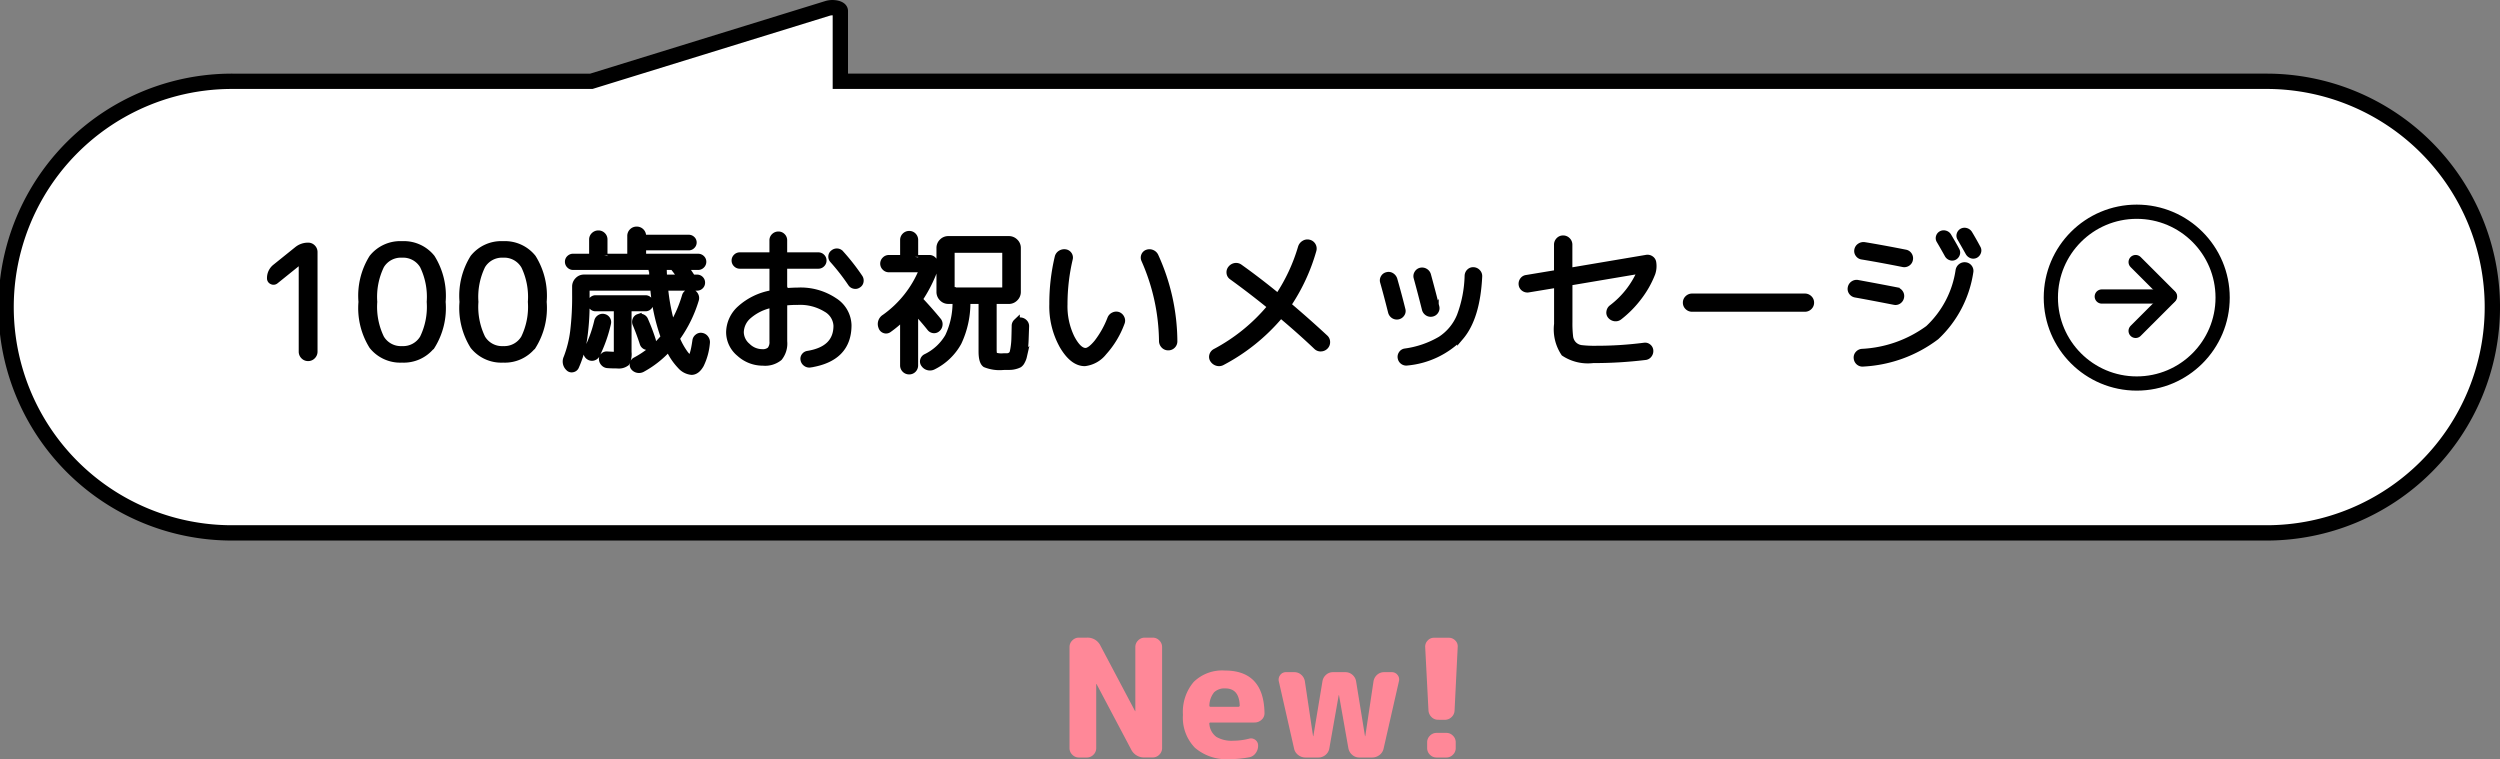
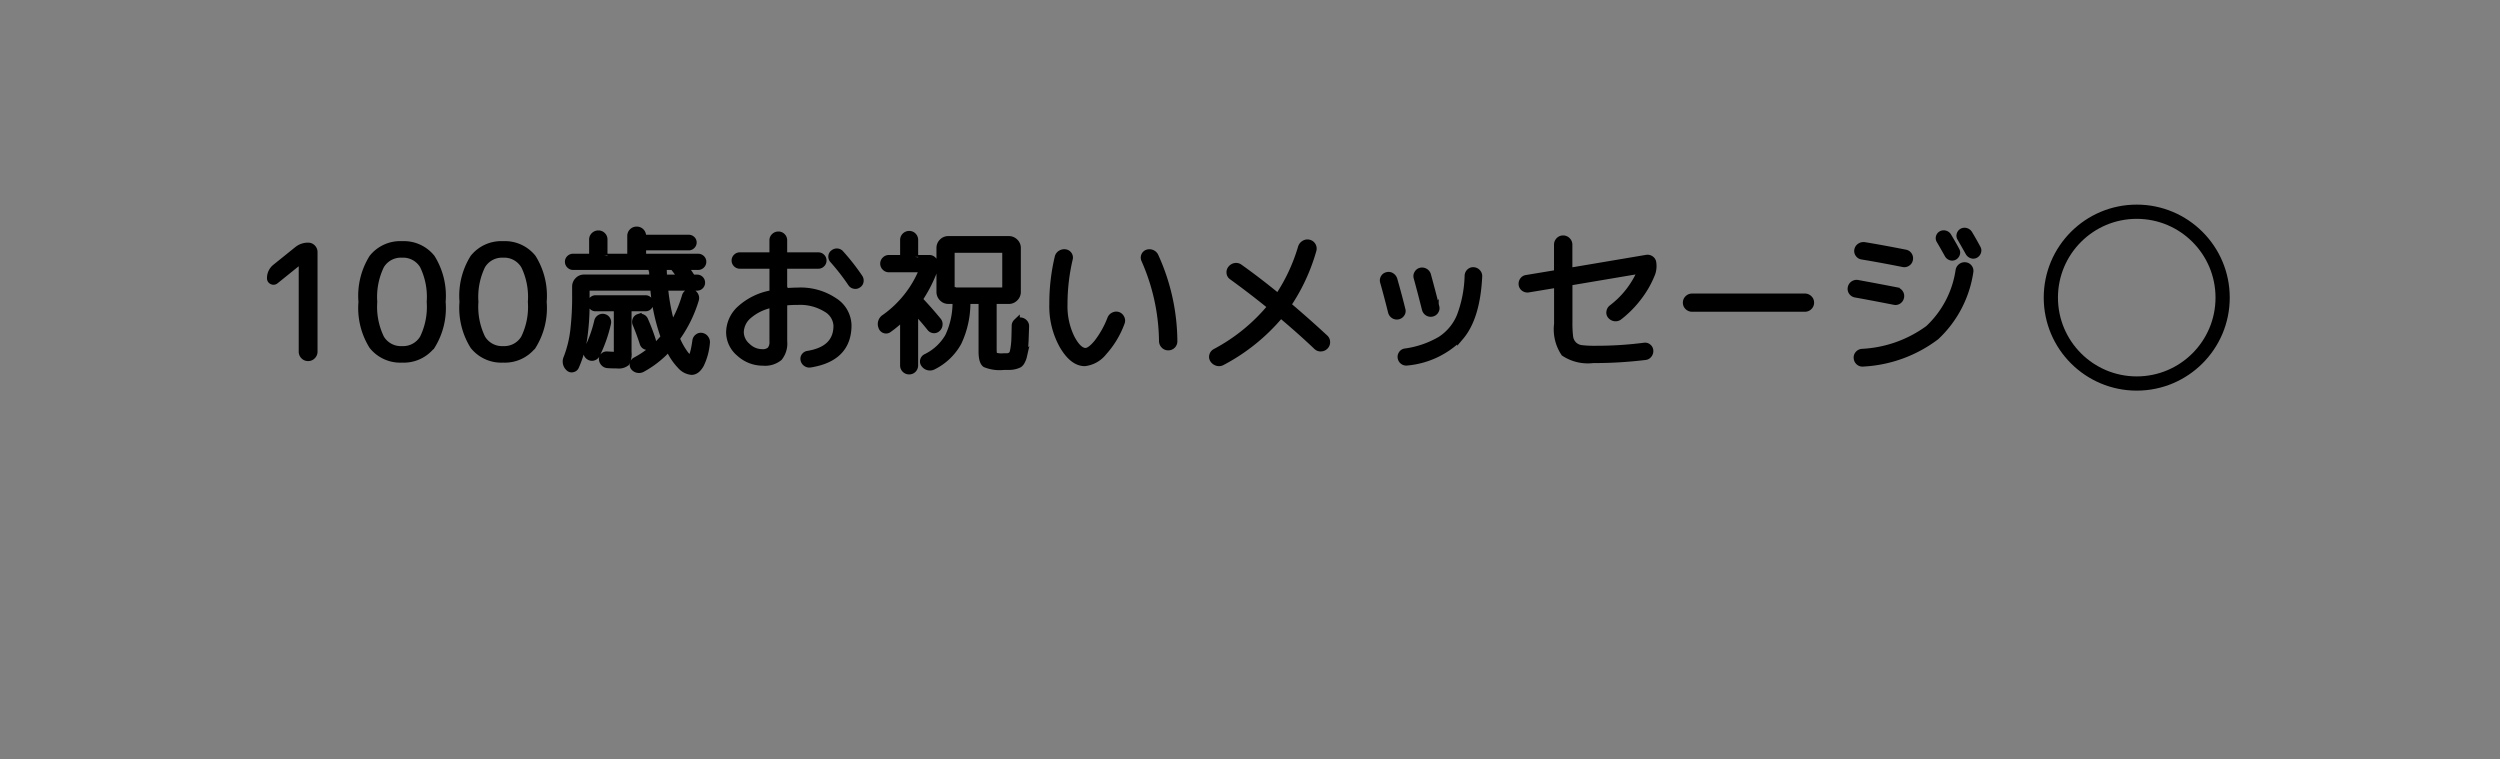
<svg xmlns="http://www.w3.org/2000/svg" width="228.478" height="69.379" viewBox="0 0 228.478 69.379">
  <rect x="0" y="0" width="228.478" height="69.379" fill="#808080" stroke="none" />
  <g id="グループ_163427" data-name="グループ 163427" transform="translate(-1015.427 -786.449)">
-     <path id="パス_293572" data-name="パス 293572" d="M-17.1,0a.821.821,0,0,1-.6-.255.821.821,0,0,1-.255-.6V-10.1a.821.821,0,0,1,.255-.6.821.821,0,0,1,.6-.255h.735a1.307,1.307,0,0,1,1.245.75l3.15,5.955a.013.013,0,0,0,.015.015.013.013,0,0,0,.015-.015V-10.1a.821.821,0,0,1,.255-.6.821.821,0,0,1,.6-.255h.735a.821.821,0,0,1,.6.255.821.821,0,0,1,.255.6v9.24a.821.821,0,0,1-.255.6.821.821,0,0,1-.6.255h-.735A1.307,1.307,0,0,1-12.33-.75l-3.15-5.955A.013.013,0,0,0-15.5-6.72a.013.013,0,0,0-.015.015v5.85a.821.821,0,0,1-.255.6.821.821,0,0,1-.6.255ZM-3.72-6.315a1.366,1.366,0,0,0-1.02.353,2.016,2.016,0,0,0-.435,1.207q0,.12.105.12h2.535A.119.119,0,0,0-2.4-4.77Q-2.46-6.315-3.72-6.315ZM-3.345.15A4.419,4.419,0,0,1-6.488-.885,3.937,3.937,0,0,1-7.59-3.9a4.223,4.223,0,0,1,.983-3.007A3.719,3.719,0,0,1-3.765-7.95q3.57,0,3.63,3.9a.783.783,0,0,1-.277.608A.93.93,0,0,1-1.05-3.2H-5.055q-.15,0-.12.135a1.622,1.622,0,0,0,.637,1.178,2.775,2.775,0,0,0,1.553.353A6.02,6.02,0,0,0-1.53-1.725a.629.629,0,0,1,.563.12A.619.619,0,0,1-.72-1.1v.03a1.1,1.1,0,0,1-.233.683.91.91,0,0,1-.592.368A9.641,9.641,0,0,1-3.345.15Zm5.91-.975L1.17-6.975a.688.688,0,0,1,.135-.57A.627.627,0,0,1,1.83-7.8h.75a.938.938,0,0,1,.645.24,1,1,0,0,1,.33.6L4.3-1.965a.013.013,0,0,0,.015.015.013.013,0,0,0,.015-.015L5.16-6.96a1,1,0,0,1,.33-.6.938.938,0,0,1,.645-.24h1.11a.966.966,0,0,1,.653.24.985.985,0,0,1,.338.6l.81,4.995a.013.013,0,0,0,.015.015.013.013,0,0,0,.015-.015l.75-4.995a1,1,0,0,1,.33-.6A.938.938,0,0,1,10.8-7.8h.69a.647.647,0,0,1,.533.255.636.636,0,0,1,.128.57l-1.4,6.15a.984.984,0,0,1-.375.593A1.074,1.074,0,0,1,9.7,0H8.535a.966.966,0,0,1-.652-.24,1.058,1.058,0,0,1-.352-.6L6.675-5.685A.013.013,0,0,0,6.66-5.7a.013.013,0,0,0-.015.015L5.79-.84a.972.972,0,0,1-.345.6.994.994,0,0,1-.66.24H3.615A1.074,1.074,0,0,1,2.94-.233.984.984,0,0,1,2.565-.825ZM15.735-3.45a.826.826,0,0,1-.608-.248A.942.942,0,0,1,14.85-4.3l-.3-5.79a.793.793,0,0,1,.225-.6.773.773,0,0,1,.585-.255h1.35a.8.8,0,0,1,.593.255.735.735,0,0,1,.218.6L17.235-4.3a.854.854,0,0,1-.278.607.877.877,0,0,1-.623.248Zm.75,1.2a.821.821,0,0,1,.6.255.821.821,0,0,1,.255.6v.54a.821.821,0,0,1-.255.6.821.821,0,0,1-.6.255h-.9a.821.821,0,0,1-.6-.255.821.821,0,0,1-.255-.6v-.54a.821.821,0,0,1,.255-.6.821.821,0,0,1,.6-.255Z" transform="translate(1131.127 855.679)" fill="#ff8898" />
    <g id="グループ_161427" data-name="グループ 161427" transform="translate(923.899 454.149)">
-       <path id="合体_5" data-name="合体 5" d="M150.979,47.7V41.272H20.636A20.636,20.636,0,1,1,20.636,0H206.442a20.636,20.636,0,1,1,0,41.271H173.736l-21.6,6.669a1.481,1.481,0,0,1-.43.06C151.329,48,150.979,47.88,150.979,47.7Z" transform="translate(319.307 381.001) rotate(180)" fill="#fff" stroke="#000" stroke-width="1.4" />
      <g id="グループ_160780" data-name="グループ 160780" transform="translate(-4.693 212)">
        <g id="グループ_160779" data-name="グループ 160779" transform="translate(-1241.199 32.157) rotate(-45)">
-           <path id="パス_130099" data-name="パス 130099" d="M-19772-21598.58h4.449v-4.447" transform="translate(20772 22766)" fill="none" stroke="#000" stroke-linecap="round" stroke-linejoin="round" stroke-width="1.3" />
-           <line id="線_1" data-name="線 1" x2="4.373" y2="4.373" transform="translate(1000.034 1163.01)" fill="none" stroke="#000" stroke-linecap="round" stroke-width="1.3" />
-         </g>
+           </g>
        <g id="楕円形_288" data-name="楕円形 288" transform="translate(283 139)" fill="none" stroke="#000" stroke-width="1.3">
-           <circle cx="8.5" cy="8.5" r="8.5" stroke="none" />
          <circle cx="8.5" cy="8.5" r="7.85" fill="none" />
        </g>
      </g>
      <path id="パス_293570" data-name="パス 293570" d="M-77.084-7.042a.275.275,0,0,1-.308.035.265.265,0,0,1-.168-.259,1.247,1.247,0,0,1,.476-1.008l1.988-1.6a1.539,1.539,0,0,1,.994-.35.53.53,0,0,1,.4.168.549.549,0,0,1,.161.392v9.1a.549.549,0,0,1-.161.392A.53.53,0,0,1-74.1,0a.53.53,0,0,1-.4-.168.549.549,0,0,1-.161-.392v-8.4a.012.012,0,0,0-.014-.014l-.028.014ZM-63.6-8.421A2.113,2.113,0,0,0-65.52-9.45a2.113,2.113,0,0,0-1.925,1.029,6.527,6.527,0,0,0-.637,3.311A6.527,6.527,0,0,0-67.445-1.8,2.113,2.113,0,0,0-65.52-.77,2.113,2.113,0,0,0-63.6-1.8a6.527,6.527,0,0,0,.637-3.311A6.527,6.527,0,0,0-63.6-8.421Zm.791,7.343A3.269,3.269,0,0,1-65.52.14a3.269,3.269,0,0,1-2.716-1.218A6.559,6.559,0,0,1-69.2-5.11a6.559,6.559,0,0,1,.966-4.032A3.269,3.269,0,0,1-65.52-10.36,3.269,3.269,0,0,1-62.8-9.142a6.559,6.559,0,0,1,.966,4.032A6.559,6.559,0,0,1-62.8-1.078Zm8.449-7.343A2.113,2.113,0,0,0-56.28-9.45,2.113,2.113,0,0,0-58.2-8.421a6.527,6.527,0,0,0-.637,3.311A6.527,6.527,0,0,0-58.2-1.8,2.113,2.113,0,0,0-56.28-.77,2.113,2.113,0,0,0-54.355-1.8a6.527,6.527,0,0,0,.637-3.311A6.527,6.527,0,0,0-54.355-8.421Zm.791,7.343A3.269,3.269,0,0,1-56.28.14,3.269,3.269,0,0,1-59-1.078a6.559,6.559,0,0,1-.966-4.032A6.559,6.559,0,0,1-59-9.142,3.269,3.269,0,0,1-56.28-10.36a3.269,3.269,0,0,1,2.716,1.218A6.559,6.559,0,0,1-52.6-5.11,6.559,6.559,0,0,1-53.564-1.078ZM-46.732.644a.5.5,0,0,1-.336-.161A.54.54,0,0,1-47.222.14.366.366,0,0,1-47.1-.168a.414.414,0,0,1,.329-.112q.476.028.574.028.252,0,.294-.056A.966.966,0,0,0-45.864-.7V-4.424q0-.126-.112-.126h-1.848a.419.419,0,0,1-.308-.126.419.419,0,0,1-.126-.308.419.419,0,0,1,.126-.308.419.419,0,0,1,.308-.126h4.55a.419.419,0,0,1,.308.126.419.419,0,0,1,.126.308.419.419,0,0,1-.126.308.419.419,0,0,1-.308.126H-44.73q-.112,0-.112.126V-.518a1.688,1.688,0,0,1-.182.98,1.127,1.127,0,0,1-.826.21Q-46.368.672-46.732.644Zm-.714-4.284a.458.458,0,0,1,.364-.07.459.459,0,0,1,.3.2.454.454,0,0,1,.063.357A12.937,12.937,0,0,1-47.726-.294a.5.5,0,0,1-.287.245.451.451,0,0,1-.371-.035.5.5,0,0,1-.245-.287.451.451,0,0,1,.035-.371,11.524,11.524,0,0,0,.938-2.6A.473.473,0,0,1-47.446-3.64Zm3.528-.056a.452.452,0,0,1,.357.007.447.447,0,0,1,.245.259,18.782,18.782,0,0,1,.686,1.806.437.437,0,0,1-.035.35.507.507,0,0,1-.273.238.437.437,0,0,1-.343-.028A.429.429,0,0,1-43.5-1.33q-.294-.91-.658-1.778a.455.455,0,0,1,0-.35A.377.377,0,0,1-43.918-3.7ZM-49.644.8a.387.387,0,0,1-.294.224.351.351,0,0,1-.35-.112A.782.782,0,0,1-50.456,0a10.324,10.324,0,0,0,.6-2.387,26.317,26.317,0,0,0,.182-3.451V-6.51a.778.778,0,0,1,.231-.56.744.744,0,0,1,.553-.238h6.16q.112,0,.112-.126-.028-.5-.028-.77a.111.111,0,0,0-.126-.126h-7.112a.431.431,0,0,1-.315-.133.431.431,0,0,1-.133-.315.408.408,0,0,1,.133-.308.443.443,0,0,1,.315-.126h1.652q.112,0,.112-.126v-1.47a.5.5,0,0,1,.161-.378.537.537,0,0,1,.385-.154.514.514,0,0,1,.378.154.514.514,0,0,1,.154.378v1.47a.111.111,0,0,0,.126.126h2.156a.111.111,0,0,0,.126-.126V-11.13a.542.542,0,0,1,.161-.4.542.542,0,0,1,.4-.161.542.542,0,0,1,.4.161.542.542,0,0,1,.161.4v.084a.087.087,0,0,0,.1.1h4.1a.415.415,0,0,1,.294.119.381.381,0,0,1,.126.287.4.4,0,0,1-.126.294.4.4,0,0,1-.294.126H-43.4a.1.1,0,0,0-.112.112v.672q0,.126.112.126h4.942a.443.443,0,0,1,.315.126.408.408,0,0,1,.133.308.431.431,0,0,1-.133.315.431.431,0,0,1-.315.133h-1.12q-.112,0-.042.1.336.462.574.84a.188.188,0,0,0,.168.084h.322a.419.419,0,0,1,.308.126.419.419,0,0,1,.126.308.419.419,0,0,1-.126.308.419.419,0,0,1-.308.126H-41.4q-.1,0-.1.126a18.4,18.4,0,0,0,.63,3.3.05.05,0,0,0,.049.028.05.05,0,0,0,.049-.028,11.71,11.71,0,0,0,1.134-2.632.468.468,0,0,1,.238-.294.447.447,0,0,1,.378-.028.517.517,0,0,1,.294.259.507.507,0,0,1,.042.385,11.825,11.825,0,0,1-1.68,3.444.218.218,0,0,0-.028.21A6.762,6.762,0,0,0-39.7-.427q.336.455.5.455.294,0,.518-1.6a.475.475,0,0,1,.2-.322.432.432,0,0,1,.364-.084.52.52,0,0,1,.336.224.542.542,0,0,1,.1.392A5.6,5.6,0,0,1-38.22.616q-.364.644-.84.644A1.532,1.532,0,0,1-40.068.728,5.55,5.55,0,0,1-41.1-.8q-.042-.1-.14,0a9.11,9.11,0,0,1-2.338,1.82.615.615,0,0,1-.406.056.6.6,0,0,1-.35-.21.4.4,0,0,1-.07-.336.424.424,0,0,1,.21-.28A8.606,8.606,0,0,0-41.65-1.792.2.2,0,0,0-41.608-2a17.531,17.531,0,0,1-.924-4.312.111.111,0,0,0-.126-.126h-5.894a.111.111,0,0,0-.126.126V-5.18A22.1,22.1,0,0,1-48.9-1.729,10.026,10.026,0,0,1-49.644.8Zm8.9-9.128H-41.5q-.126,0-.126.112,0,.294.028.8,0,.112.126.112h1.358q.112,0,.042-.1-.252-.378-.49-.686a.315.315,0,0,1-.056-.112Q-40.642-8.33-40.74-8.33Zm8.988,3.458a4.61,4.61,0,0,0-2.1,1.022,2.049,2.049,0,0,0-.728,1.512,1.715,1.715,0,0,0,.616,1.274A1.936,1.936,0,0,0-32.62-.49a1.025,1.025,0,0,0,.756-.231,1.121,1.121,0,0,0,.224-.791V-4.774Q-31.64-4.9-31.752-4.872ZM-32.522.42a3.142,3.142,0,0,1-2.149-.826A2.512,2.512,0,0,1-35.6-2.338a2.947,2.947,0,0,1,1-2.149,5.759,5.759,0,0,1,2.835-1.379.137.137,0,0,0,.126-.14V-8.33q0-.112-.126-.112H-34.65a.431.431,0,0,1-.315-.133A.431.431,0,0,1-35.1-8.89a.431.431,0,0,1,.133-.315.431.431,0,0,1,.315-.133h2.884q.126,0,.126-.112v-1.288a.475.475,0,0,1,.154-.357.51.51,0,0,1,.364-.147.486.486,0,0,1,.357.147.486.486,0,0,1,.147.357V-9.45q0,.112.126.112h3.024a.431.431,0,0,1,.315.133.431.431,0,0,1,.133.315.431.431,0,0,1-.133.315.431.431,0,0,1-.315.133h-3.024q-.126,0-.126.112v2.156a.1.1,0,0,0,.112.112q.728-.056,1.148-.056A5.527,5.527,0,0,1-26-5.187a2.7,2.7,0,0,1,1.26,2.205q0,3.024-3.486,3.57A.49.49,0,0,1-28.588.5.5.5,0,0,1-28.8.182a.4.4,0,0,1,.07-.336.442.442,0,0,1,.308-.182q2.632-.434,2.632-2.6a1.868,1.868,0,0,0-.966-1.54,4.559,4.559,0,0,0-2.6-.658,10.257,10.257,0,0,0-1.148.056q-.112,0-.112.14V-1.5a2.058,2.058,0,0,1-.434,1.484A2.035,2.035,0,0,1-32.522.42Zm7.1-9.94a19.582,19.582,0,0,1,1.708,2.184.481.481,0,0,1,.077.364.407.407,0,0,1-.2.294.42.42,0,0,1-.35.07.441.441,0,0,1-.294-.2,19.987,19.987,0,0,0-1.666-2.142.426.426,0,0,1-.112-.329.392.392,0,0,1,.168-.3.48.48,0,0,1,.35-.112A.441.441,0,0,1-25.424-9.52ZM-21.042-2.6a.4.4,0,0,1-.378.056.421.421,0,0,1-.266-.28.687.687,0,0,1,.28-.854,9.864,9.864,0,0,0,3.43-4.326q.056-.112-.07-.112h-2.982a.47.47,0,0,1-.343-.147.47.47,0,0,1-.147-.343.47.47,0,0,1,.147-.343.47.47,0,0,1,.343-.147h1.218q.112,0,.112-.126v-1.54a.514.514,0,0,1,.154-.378.514.514,0,0,1,.378-.154.491.491,0,0,1,.371.154.527.527,0,0,1,.147.378v1.54a.111.111,0,0,0,.126.126h1.2a.47.47,0,0,1,.343.147.47.47,0,0,1,.147.343,2.372,2.372,0,0,1-.182.952,12.874,12.874,0,0,1-1.176,2.226q-.056.07.028.182.868.924,1.638,1.862a.477.477,0,0,1,.105.364.528.528,0,0,1-.175.35.423.423,0,0,1-.343.119.46.46,0,0,1-.315-.175q-.462-.588-1.316-1.54-.014-.028-.049-.014t-.035.042V.686a.527.527,0,0,1-.147.378.491.491,0,0,1-.371.154.514.514,0,0,1-.378-.154A.514.514,0,0,1-19.7.686V-3.626a.045.045,0,0,0-.028-.042q-.028-.014-.042,0A10.227,10.227,0,0,1-21.042-2.6Zm11.683-.658A.452.452,0,0,1-9-3.388a.526.526,0,0,1,.357.168.462.462,0,0,1,.133.364q-.028.77-.042,1.183T-8.617-.8q-.049.462-.091.665A1.59,1.59,0,0,1-8.876.3.742.742,0,0,1-9.114.6a1.775,1.775,0,0,1-.357.133A1.927,1.927,0,0,1-9.94.805q-.224.007-.63.007A3.468,3.468,0,0,1-12.208.581Q-12.53.35-12.53-.588V-5.11q0-.112-.126-.112h-1.092q-.126,0-.126.112a8.46,8.46,0,0,1-.805,3.7A5.312,5.312,0,0,1-17,.8.634.634,0,0,1-17.43.84a.622.622,0,0,1-.364-.252.4.4,0,0,1-.077-.357.442.442,0,0,1,.231-.287A4.726,4.726,0,0,0-15.6-1.939a7.248,7.248,0,0,0,.693-3.185q0-.1-.126-.1h-.56a.744.744,0,0,1-.553-.238.778.778,0,0,1-.231-.56v-4.018a.754.754,0,0,1,.231-.553.754.754,0,0,1,.553-.231h5.53a.778.778,0,0,1,.56.231.744.744,0,0,1,.238.553V-6.02a.766.766,0,0,1-.238.56.766.766,0,0,1-.56.238h-1.3a.1.1,0,0,0-.112.112V-.77q0,.49.112.574a2.048,2.048,0,0,0,.812.084q.28,0,.4-.007a.553.553,0,0,0,.266-.105A.442.442,0,0,0-9.7-.455a3.937,3.937,0,0,0,.1-.5,6.583,6.583,0,0,0,.07-.777q.014-.413.028-1.183A.463.463,0,0,1-9.359-3.262Zm-5.831-2.87h4.7a.111.111,0,0,0,.126-.126V-9.772a.111.111,0,0,0-.126-.126h-4.7a.111.111,0,0,0-.126.126v3.514A.111.111,0,0,0-15.19-6.132ZM3.962-1.512A18.809,18.809,0,0,0,2.338-8.96a.465.465,0,0,1-.007-.378A.444.444,0,0,1,2.6-9.59a.573.573,0,0,1,.413.014.57.57,0,0,1,.3.28A18.951,18.951,0,0,1,5.04-1.512a.514.514,0,0,1-.154.378.514.514,0,0,1-.378.154.514.514,0,0,1-.378-.154A.567.567,0,0,1,3.962-1.512ZM-3.122.462q-1.092,0-2.016-1.568A7.349,7.349,0,0,1-6.062-4.9a18.2,18.2,0,0,1,.49-4.284.546.546,0,0,1,.245-.343.611.611,0,0,1,.413-.091.454.454,0,0,1,.329.2.449.449,0,0,1,.063.385A18.151,18.151,0,0,0-5-4.9a6.579,6.579,0,0,0,.644,3.059Q-3.71-.6-3.052-.6q.42,0,1.064-.777A8.653,8.653,0,0,0-.756-3.584a.54.54,0,0,1,.287-.287.517.517,0,0,1,.4-.021.54.54,0,0,1,.287.287.477.477,0,0,1,.007.4A8.239,8.239,0,0,1-1.4-.511,2.576,2.576,0,0,1-3.122.462ZM9.422.392a.565.565,0,0,1-.434.049A.655.655,0,0,1,8.624.182a.454.454,0,0,1-.07-.392.511.511,0,0,1,.252-.322,16.712,16.712,0,0,0,5.012-4.06A.111.111,0,0,0,13.8-4.76Q12.11-6.132,10.332-7.42a.453.453,0,0,1-.2-.343.5.5,0,0,1,.119-.385.6.6,0,0,1,.371-.217.541.541,0,0,1,.413.105q1.652,1.176,3.416,2.618a.114.114,0,0,0,.084.028.065.065,0,0,0,.07-.042A16.421,16.421,0,0,0,16.66-10.08a.617.617,0,0,1,.273-.35.534.534,0,0,1,.427-.07.52.52,0,0,1,.336.245.529.529,0,0,1,.056.413,17.375,17.375,0,0,1-2.254,4.9q-.084.112.014.182Q17.234-3.3,18.83-1.82A.5.5,0,0,1,19-1.435a.522.522,0,0,1-.154.385.567.567,0,0,1-.378.168.511.511,0,0,1-.392-.14q-1.442-1.372-3.206-2.856a.106.106,0,0,0-.168.028A17.672,17.672,0,0,1,9.422.392ZM32.053-7.854a.452.452,0,0,1,.357-.126.515.515,0,0,1,.357.175.483.483,0,0,1,.133.371q-.182,3.752-1.687,5.523A7.8,7.8,0,0,1,26.334.406a.484.484,0,0,1-.357-.084.486.486,0,0,1-.2-.308.458.458,0,0,1,.07-.364.429.429,0,0,1,.308-.2A8.68,8.68,0,0,0,29.4-1.666a4.666,4.666,0,0,0,1.778-2.156A11.172,11.172,0,0,0,31.892-7.5.513.513,0,0,1,32.053-7.854ZM24.892-4.2q-.42-1.666-.728-2.744a.452.452,0,0,1,.049-.371.447.447,0,0,1,.3-.217.463.463,0,0,1,.385.056.593.593,0,0,1,.245.308q.42,1.47.742,2.772a.424.424,0,0,1-.063.371.5.5,0,0,1-.315.217.5.5,0,0,1-.385-.07A.53.53,0,0,1,24.892-4.2Zm4.032-.084a.472.472,0,0,1-.322.224.5.5,0,0,1-.385-.07.53.53,0,0,1-.231-.322q-.35-1.4-.756-2.884a.455.455,0,0,1,.056-.378.466.466,0,0,1,.308-.224.526.526,0,0,1,.392.07.522.522,0,0,1,.238.322q.448,1.638.756,2.884A.455.455,0,0,1,28.924-4.284Zm8.484-1.988a.514.514,0,0,1-.378-.091.46.46,0,0,1-.2-.329.514.514,0,0,1,.091-.378.46.46,0,0,1,.329-.2l2.7-.448a.132.132,0,0,0,.112-.14v-2.478a.538.538,0,0,1,.154-.385.5.5,0,0,1,.378-.161.525.525,0,0,1,.385.161.525.525,0,0,1,.161.385v2.3q0,.126.112.1L48.23-9.114a.514.514,0,0,1,.378.091.46.46,0,0,1,.2.329,2.032,2.032,0,0,1-.084.966A8.808,8.808,0,0,1,47.5-5.558a9.592,9.592,0,0,1-1.778,1.806.523.523,0,0,1-.4.112.594.594,0,0,1-.371-.2.424.424,0,0,1-.1-.371.514.514,0,0,1,.2-.343A8.27,8.27,0,0,0,47.67-7.9a.057.057,0,0,0-.014-.063.059.059,0,0,0-.07-.021L41.258-6.916a.132.132,0,0,0-.112.14v3.514a10.329,10.329,0,0,0,.063,1.337,1.234,1.234,0,0,0,.343.721,1.222,1.222,0,0,0,.707.343A9.837,9.837,0,0,0,43.568-.8a33.917,33.917,0,0,0,4.452-.28.434.434,0,0,1,.35.1.441.441,0,0,1,.168.322.533.533,0,0,1-.119.378.459.459,0,0,1-.343.182,38.518,38.518,0,0,1-4.746.28,3.931,3.931,0,0,1-2.639-.616,3.9,3.9,0,0,1-.623-2.646V-6.594q0-.126-.112-.1Zm14.98,1.764A.537.537,0,0,1,52-4.662a.5.5,0,0,1-.161-.378A.5.5,0,0,1,52-5.418a.537.537,0,0,1,.385-.154h10.3a.538.538,0,0,1,.385.154.5.5,0,0,1,.161.378.5.5,0,0,1-.161.378.538.538,0,0,1-.385.154ZM67.452.042a.463.463,0,0,1,.105-.371A.518.518,0,0,1,67.9-.518a11.2,11.2,0,0,0,6.076-2.149,9.075,9.075,0,0,0,2.786-5.327.537.537,0,0,1,.21-.336.521.521,0,0,1,.392-.1.476.476,0,0,1,.336.2.474.474,0,0,1,.084.385,10.169,10.169,0,0,1-3.1,5.915A12.078,12.078,0,0,1,68.04.5a.506.506,0,0,1-.392-.1A.519.519,0,0,1,67.452.042Zm7.511-11.088a.406.406,0,0,1,.2-.252.439.439,0,0,1,.336-.035.462.462,0,0,1,.28.2q.588.994.756,1.33a.371.371,0,0,1,.021.322.462.462,0,0,1-.217.252.385.385,0,0,1-.329.021.461.461,0,0,1-.259-.217q-.42-.756-.742-1.3A.378.378,0,0,1,74.963-11.046Zm2.107-.49a.456.456,0,0,1,.35-.028.492.492,0,0,1,.28.21q.364.6.77,1.358a.385.385,0,0,1,.021.329.461.461,0,0,1-.217.259.42.42,0,0,1-.343.021.508.508,0,0,1-.273-.231q-.28-.5-.756-1.33a.373.373,0,0,1-.042-.329A.433.433,0,0,1,77.07-11.536ZM67.312-5.81a.51.51,0,0,1-.329-.21.469.469,0,0,1-.077-.378.51.51,0,0,1,.21-.329.514.514,0,0,1,.378-.091q2.128.392,3.556.672a.5.5,0,0,1,.329.217.488.488,0,0,1,.077.385.51.51,0,0,1-.21.329.469.469,0,0,1-.378.077Q68.5-5.6,67.312-5.81Zm.6-3.472a.468.468,0,0,1-.322-.2.45.45,0,0,1-.084-.371.5.5,0,0,1,.224-.329.56.56,0,0,1,.392-.091q1.554.252,3.752.686a.477.477,0,0,1,.322.217.5.5,0,0,1,.07.385.477.477,0,0,1-.217.322.5.5,0,0,1-.385.07Q69.468-9.03,67.914-9.282Z" transform="translate(193.789 365)" stroke="#000" stroke-width="0.6" />
    </g>
  </g>
</svg>